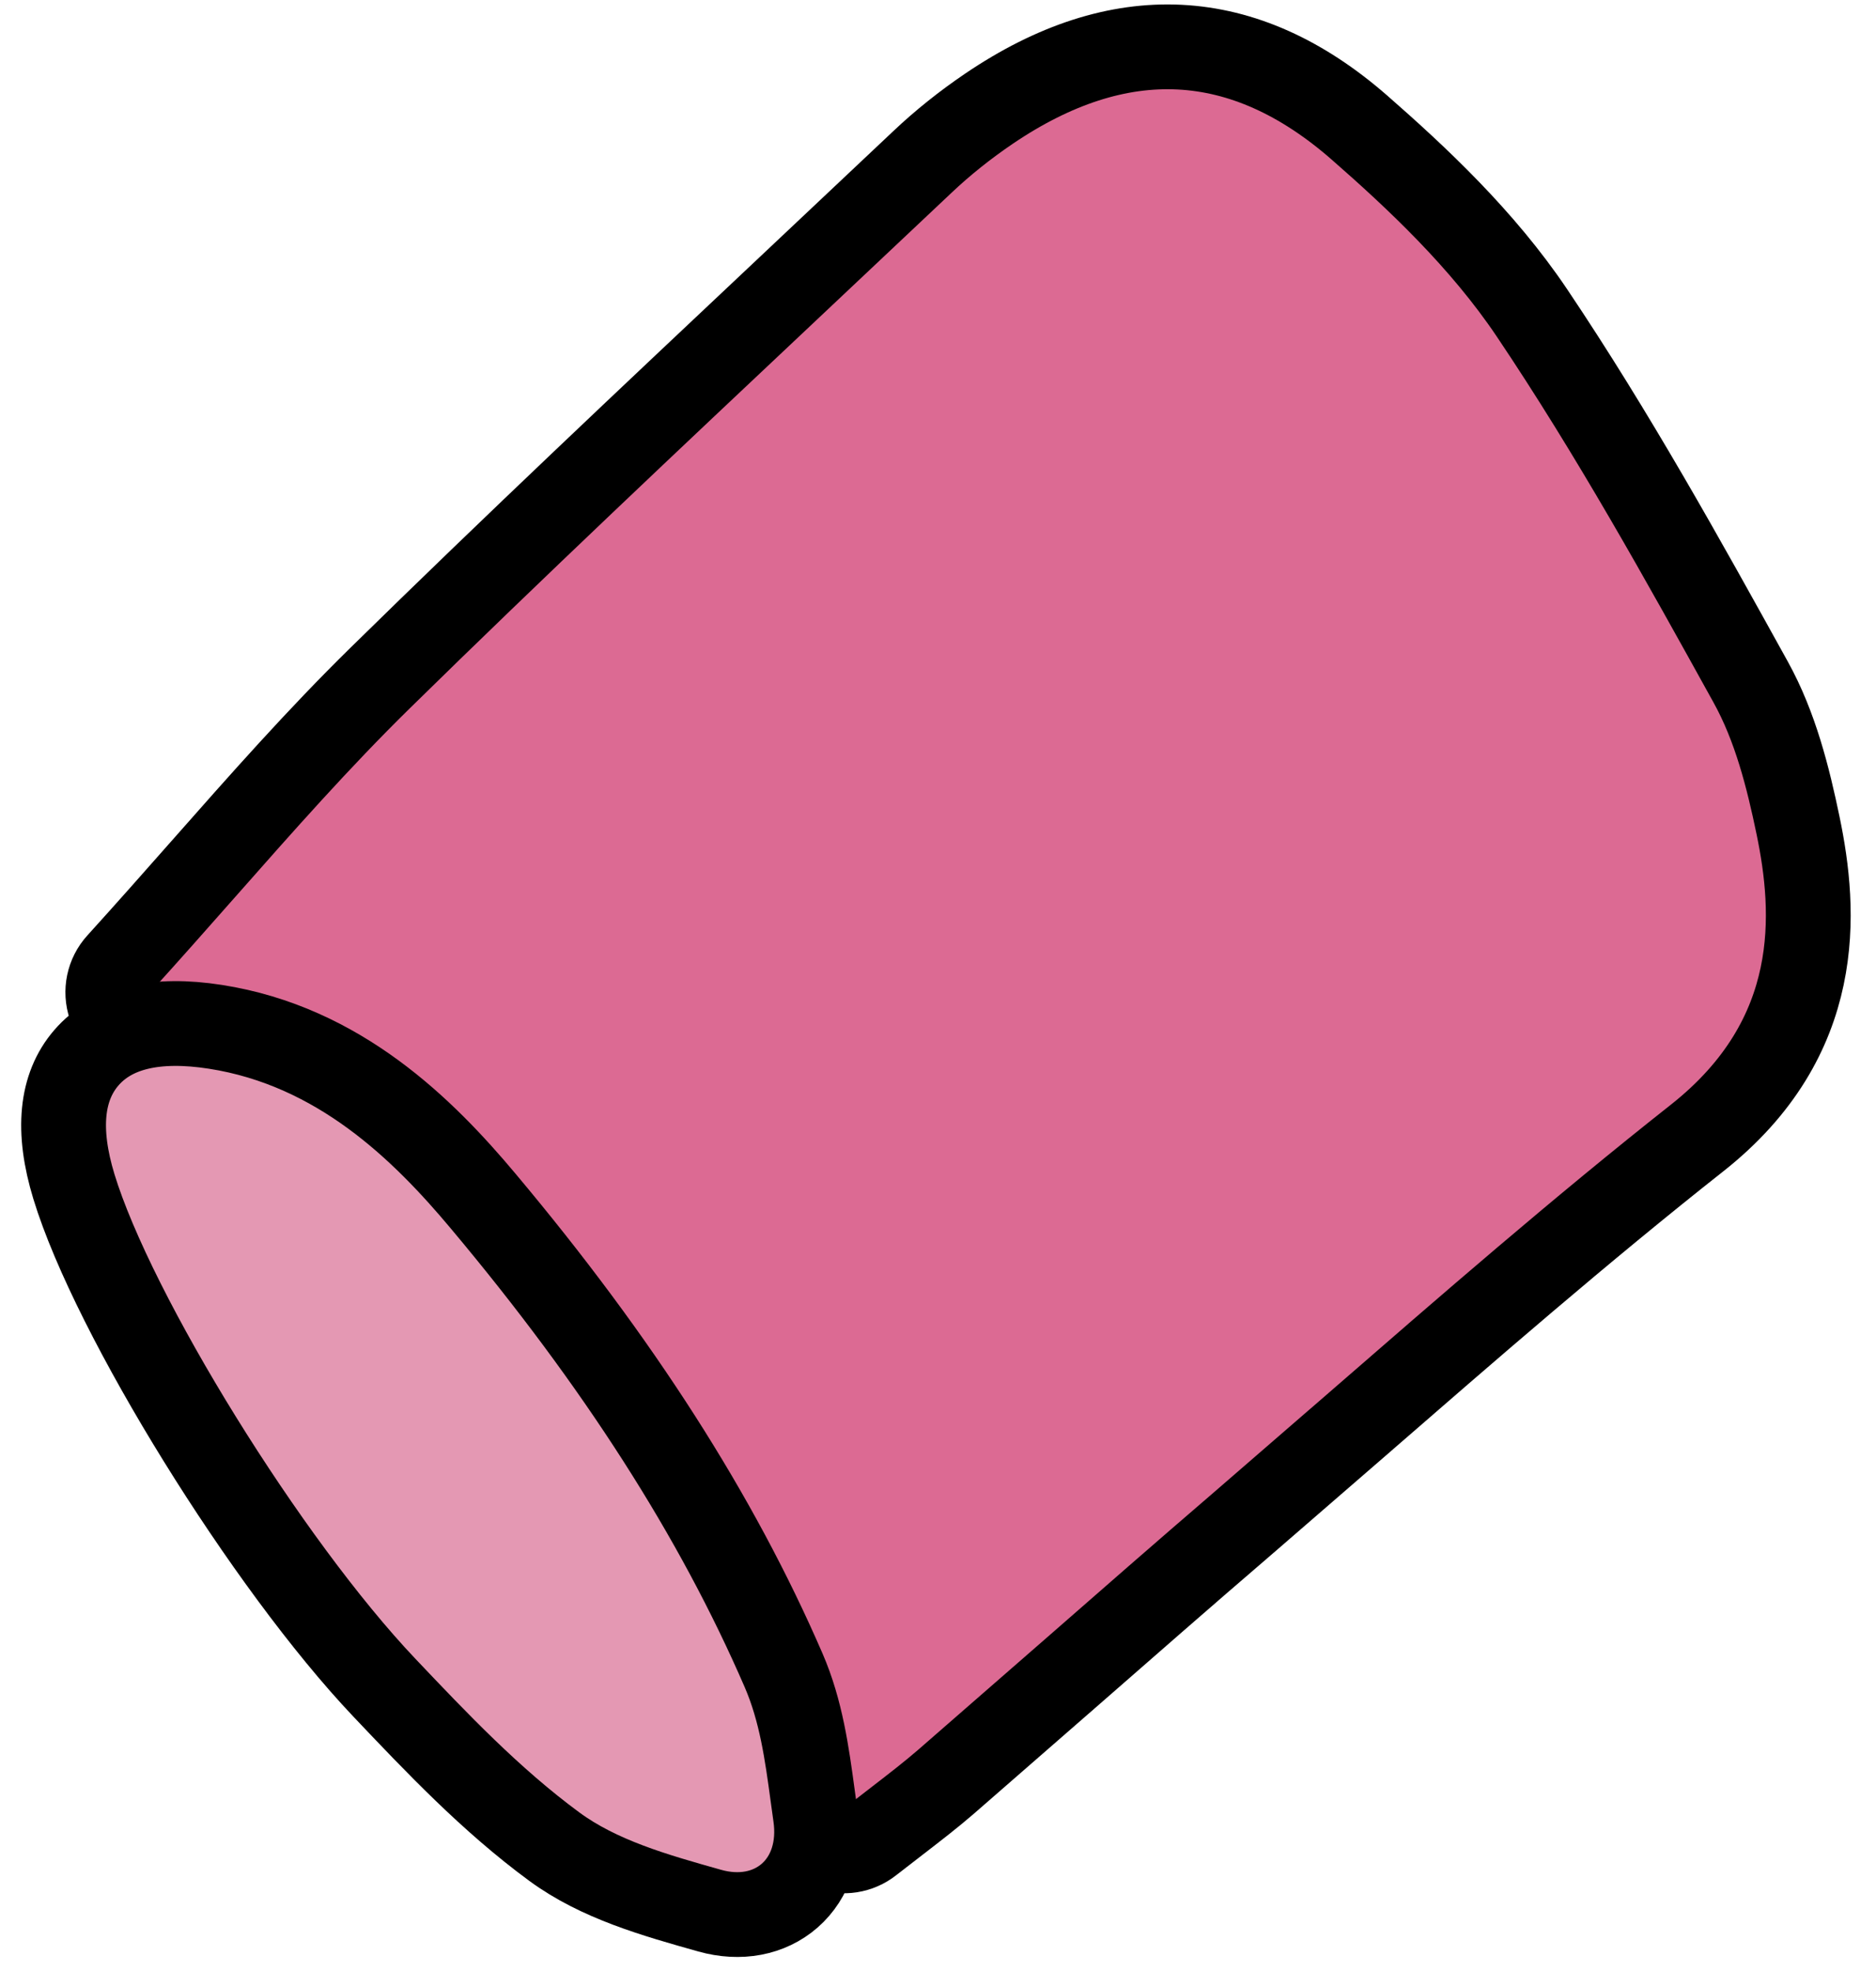
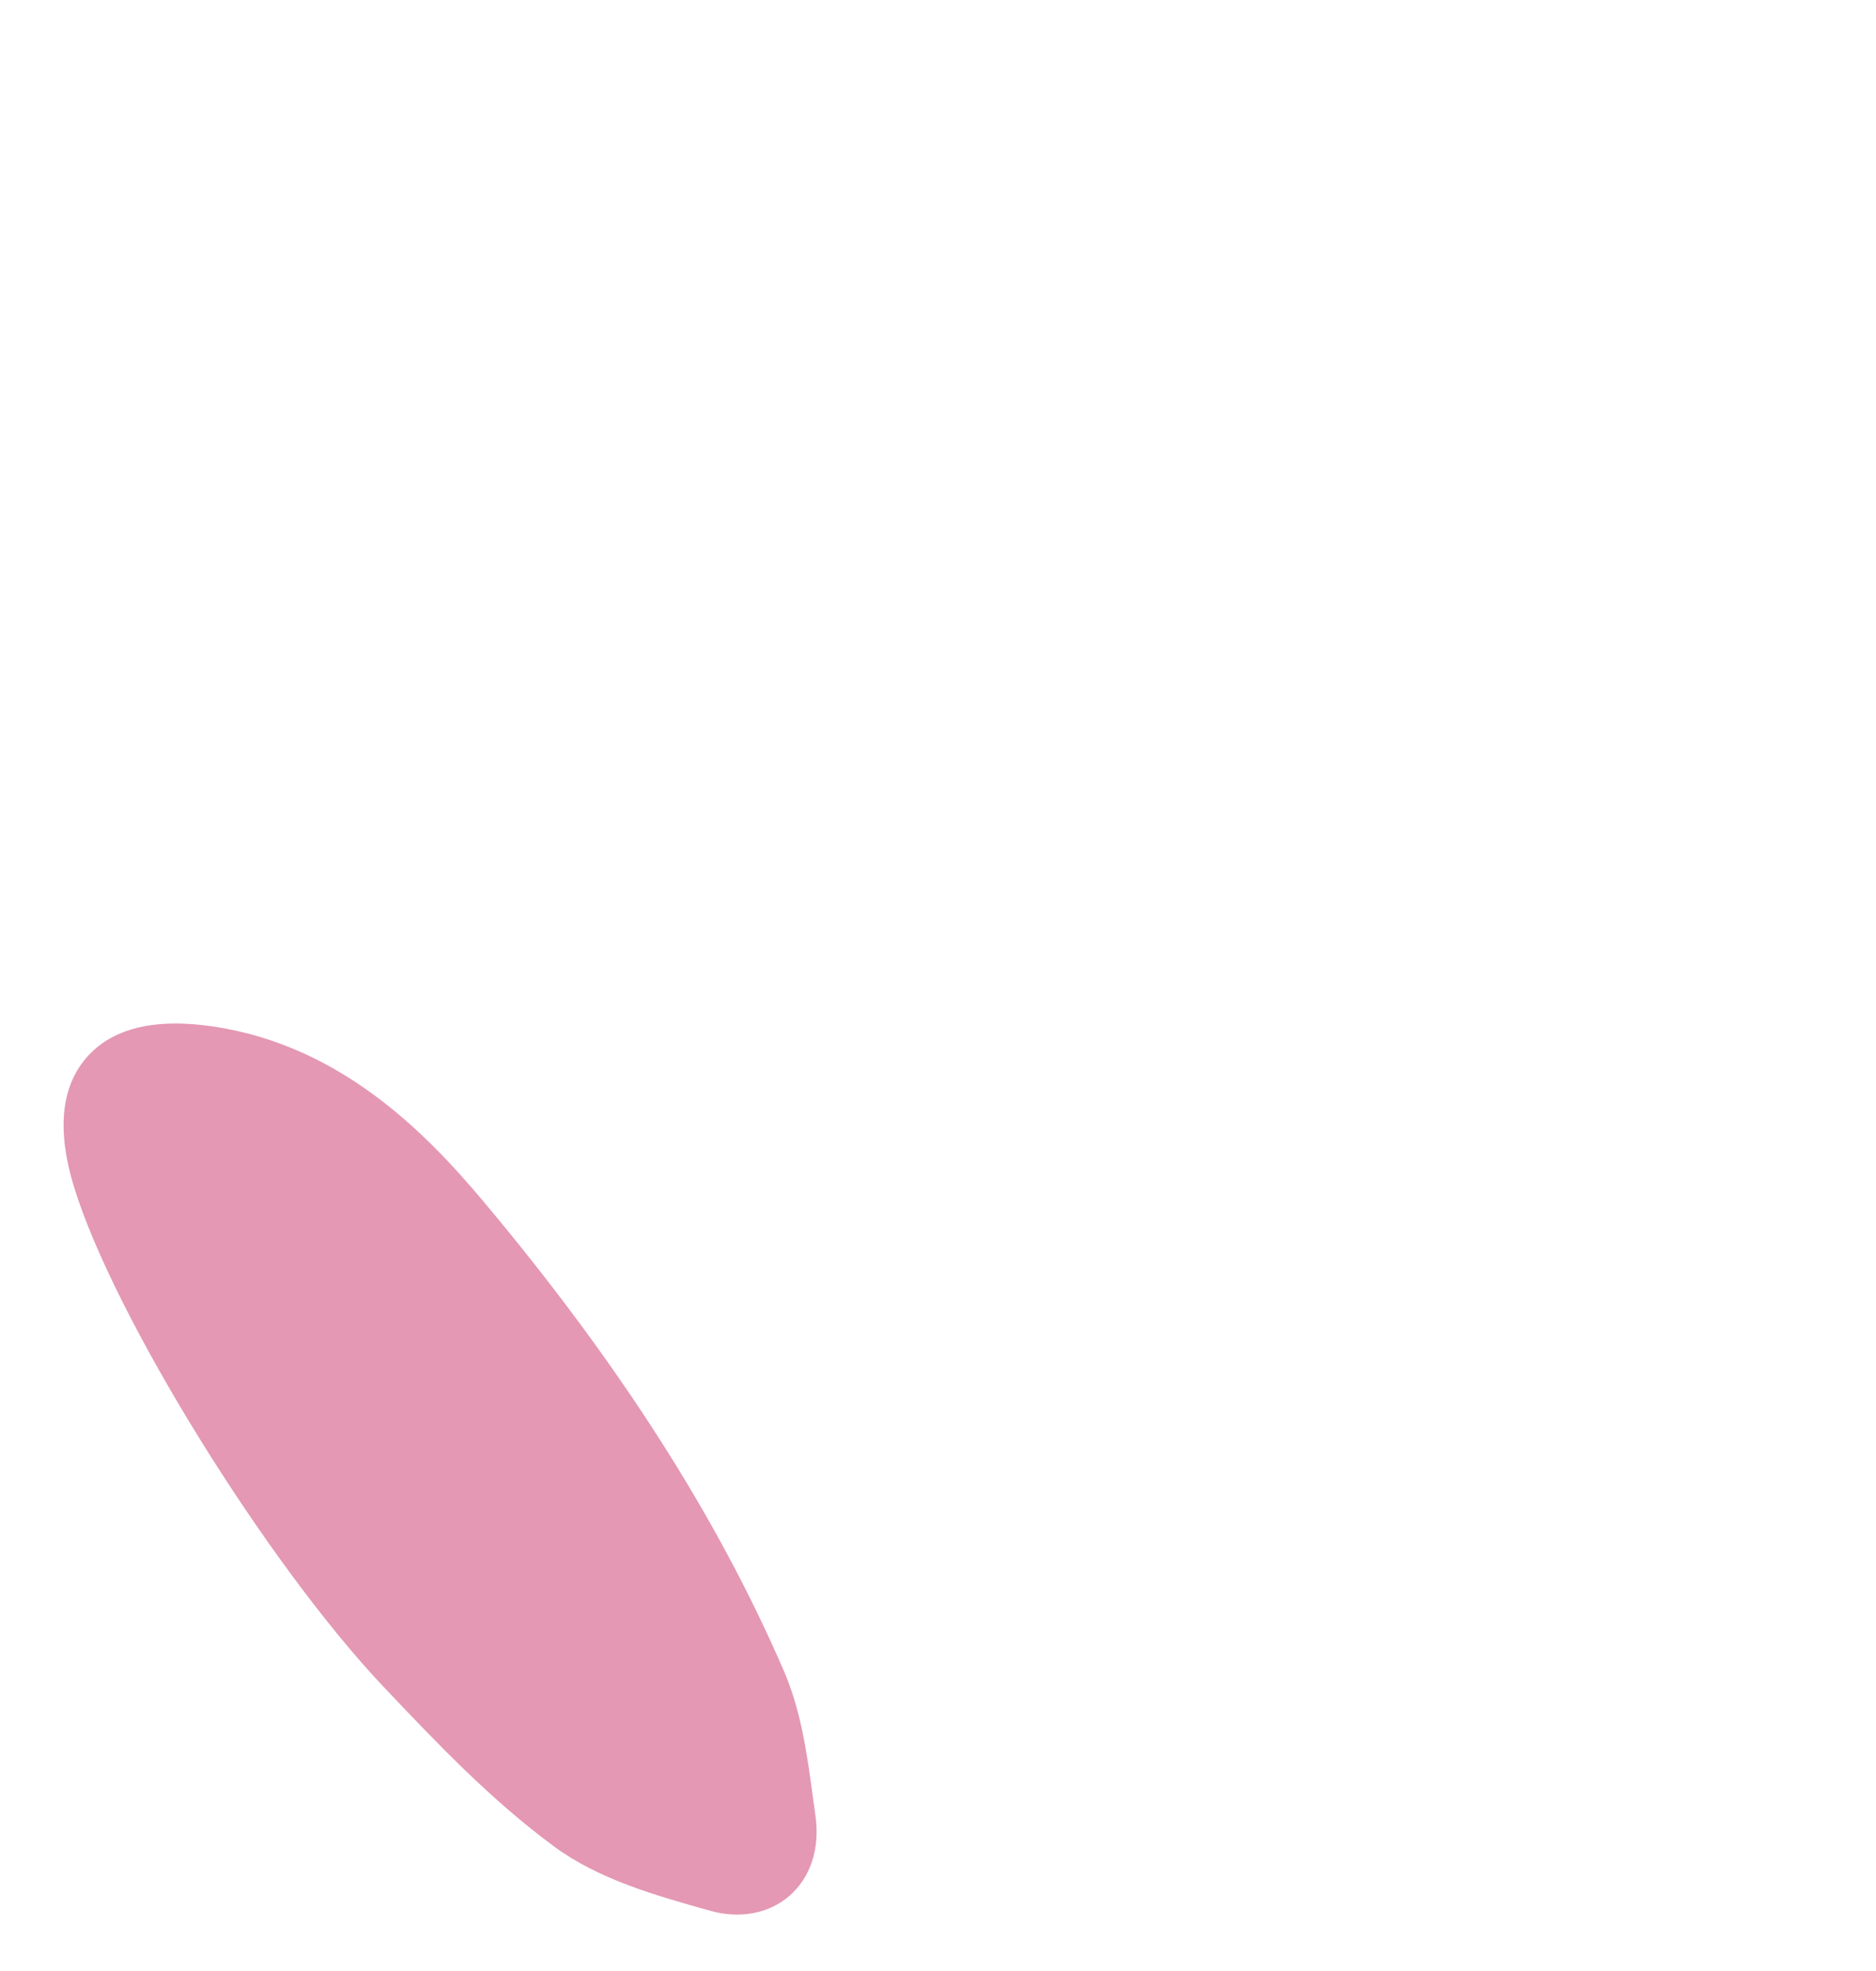
<svg xmlns="http://www.w3.org/2000/svg" width="59" height="62" viewBox="0 0 59 62" fill="none">
-   <path d="M3.737 30.318C4.647 29.315 5.519 28.327 6.374 27.358C8.246 25.236 10.015 23.232 11.947 21.335C16.175 17.184 20.489 13.123 24.803 9.06L29.009 5.095C29.655 4.483 30.362 3.922 31.098 3.422C35.201 0.64 39.119 0.838 42.749 4.008C44.558 5.591 46.619 7.52 48.178 9.839C50.735 13.644 52.933 17.612 55.057 21.451C55.837 22.859 56.235 24.456 56.55 25.972C57.11 28.671 57.389 32.624 53.374 35.795C49.731 38.671 46.154 41.782 42.695 44.79L39.03 47.966C37.255 49.491 35.495 51.031 33.735 52.571L29.746 56.05C29.271 56.46 28.774 56.844 28.211 57.278L27.366 57.932C27.001 58.222 26.509 58.298 26.073 58.134C25.635 57.968 25.317 57.588 25.231 57.13C24.13 51.224 20.901 46.683 17.481 41.875L16.143 39.986C15.343 38.842 14.262 37.675 12.838 36.423C9.618 33.59 9.227 33.407 4.481 32.524C4.005 32.436 3.614 32.098 3.461 31.639C3.306 31.182 3.411 30.675 3.737 30.318Z" fill="#DC6A93" />
-   <path d="M3.737 30.318C4.647 29.315 5.519 28.327 6.374 27.358C8.246 25.236 10.015 23.232 11.947 21.335C16.175 17.184 20.489 13.123 24.803 9.06L29.009 5.095C29.655 4.483 30.362 3.922 31.098 3.422C35.201 0.64 39.119 0.838 42.749 4.008C44.558 5.591 46.619 7.52 48.178 9.839C50.735 13.644 52.933 17.612 55.057 21.451C55.837 22.859 56.235 24.456 56.55 25.972C57.11 28.671 57.389 32.624 53.374 35.795C49.731 38.671 46.154 41.782 42.695 44.79L39.03 47.966C37.255 49.491 35.495 51.031 33.735 52.571L29.746 56.05C29.271 56.46 28.774 56.844 28.211 57.278L27.366 57.932C27.001 58.222 26.509 58.298 26.073 58.134C25.635 57.968 25.317 57.588 25.231 57.13C24.13 51.224 20.901 46.683 17.481 41.875L16.143 39.986C15.343 38.842 14.262 37.675 12.838 36.423C9.618 33.59 9.227 33.407 4.481 32.524C4.005 32.436 3.614 32.098 3.461 31.639C3.306 31.182 3.411 30.675 3.737 30.318Z" stroke="black" stroke-width="2.667" stroke-miterlimit="10" stroke-linecap="round" stroke-linejoin="round" />
  <path d="M2.324 37.322C1.785 35.557 1.919 34.191 2.72 33.267C3.532 32.331 4.895 32.006 6.772 32.298C10.672 32.905 13.32 35.543 15.191 37.775C19.449 42.851 22.541 47.682 24.645 52.541C25.195 53.81 25.379 55.158 25.556 56.462L25.645 57.107C25.793 58.127 25.499 59.045 24.837 59.625C24.187 60.194 23.271 60.367 22.321 60.099C20.593 59.613 18.835 59.117 17.432 58.085C15.429 56.61 13.728 54.815 12.084 53.081C8.399 49.194 3.565 41.389 2.324 37.322Z" fill="#E498B3" />
-   <path d="M2.324 37.322C1.785 35.557 1.919 34.191 2.72 33.267C3.532 32.331 4.895 32.006 6.772 32.298C10.672 32.905 13.32 35.543 15.191 37.775C19.449 42.851 22.541 47.682 24.645 52.541C25.195 53.81 25.379 55.158 25.556 56.462L25.645 57.107C25.793 58.127 25.499 59.045 24.837 59.625C24.187 60.194 23.271 60.367 22.321 60.099C20.593 59.613 18.835 59.117 17.432 58.085C15.429 56.61 13.728 54.815 12.084 53.081C8.399 49.194 3.565 41.389 2.324 37.322Z" stroke="black" stroke-width="2.667" stroke-miterlimit="10" stroke-linecap="round" stroke-linejoin="round" />
</svg>